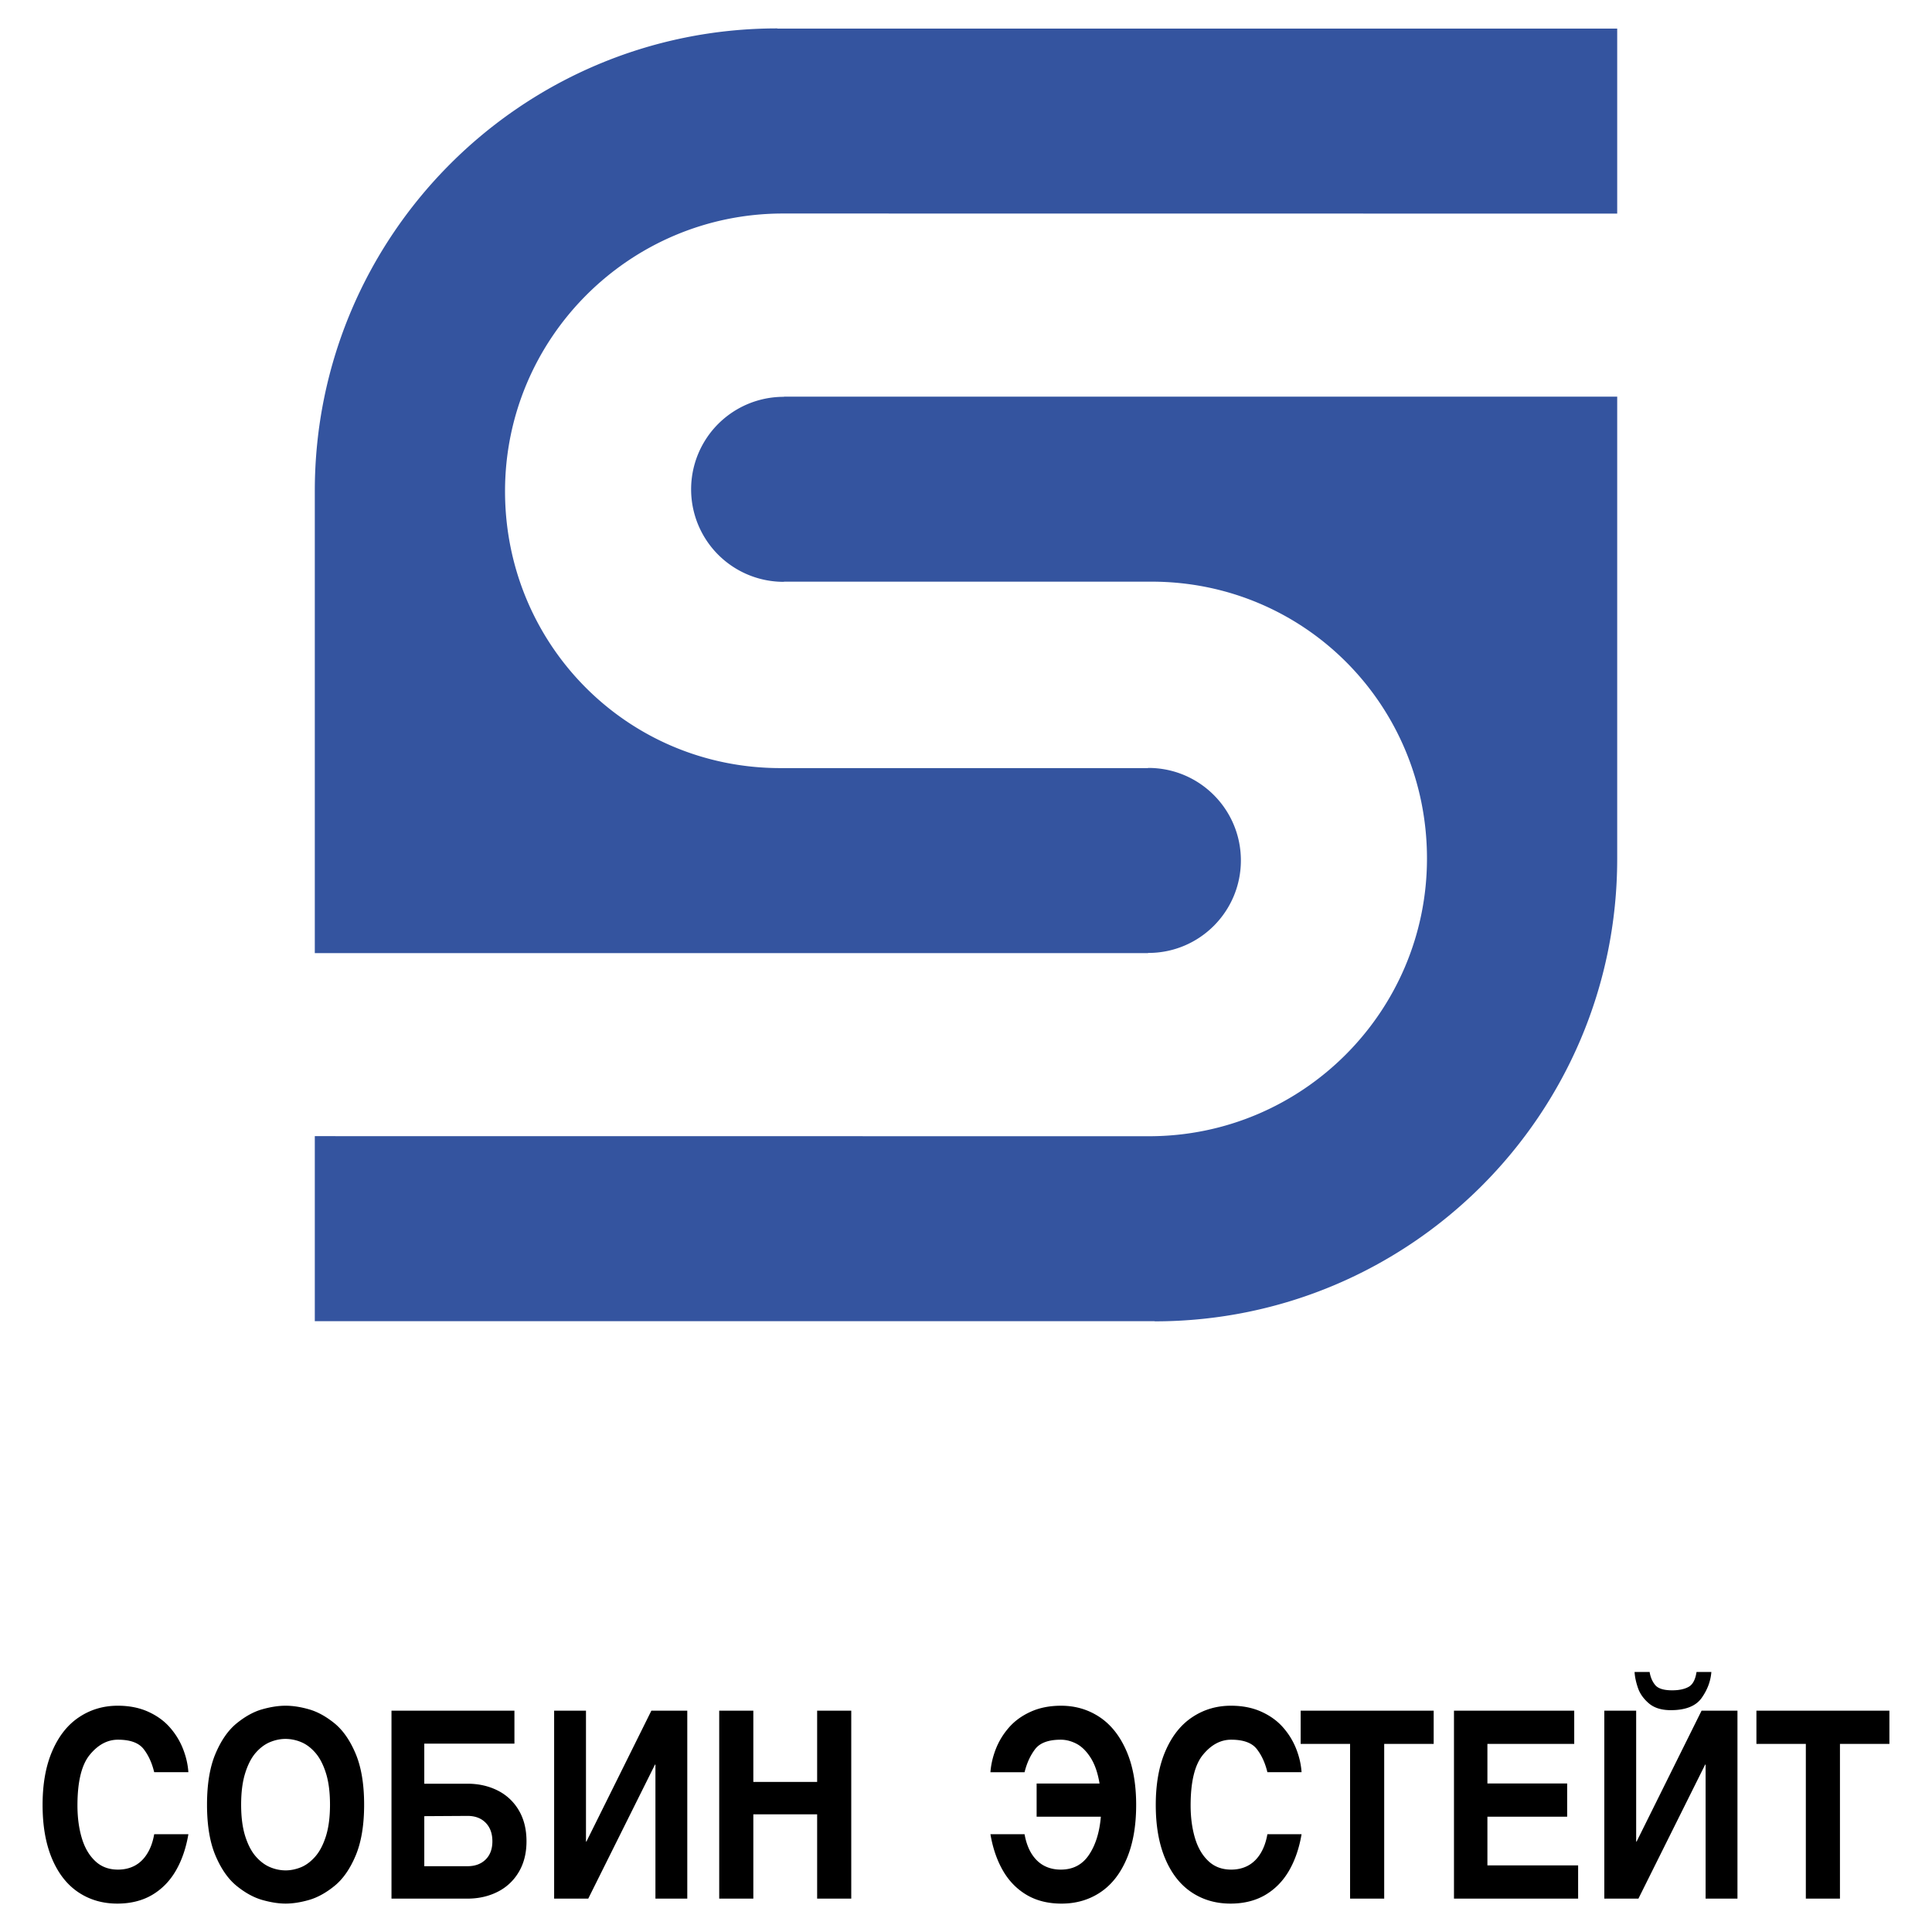
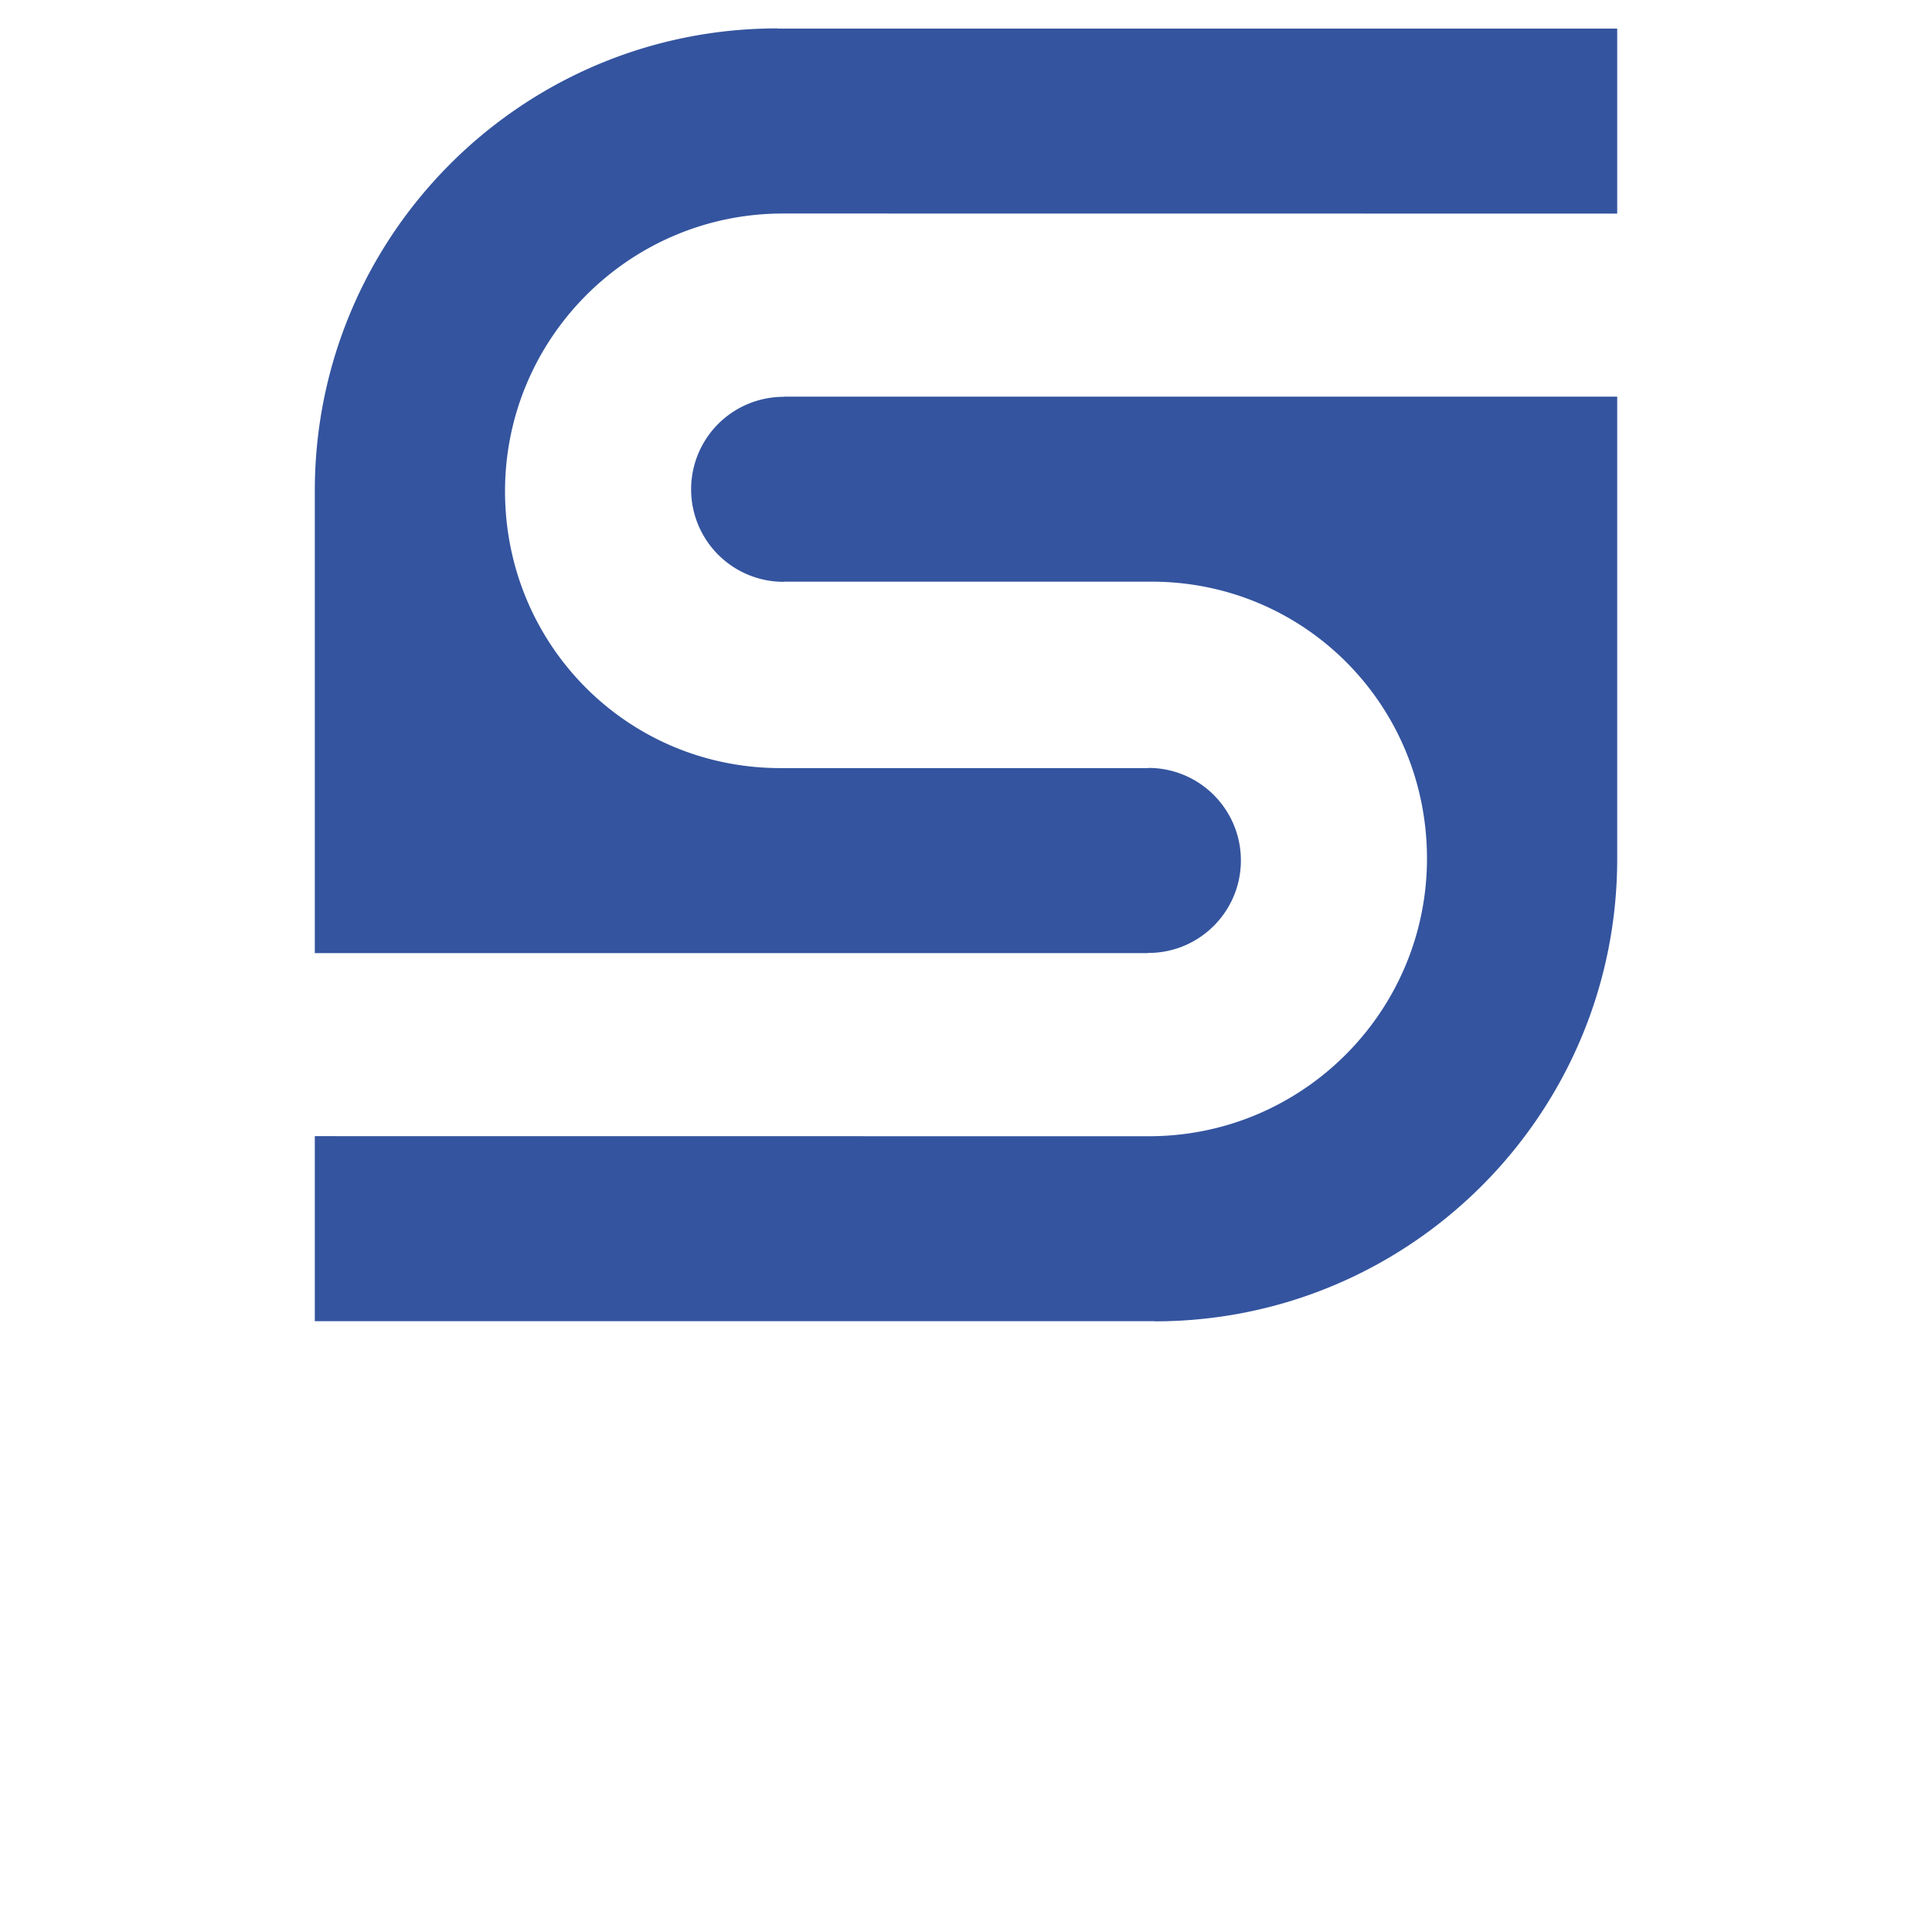
<svg xmlns="http://www.w3.org/2000/svg" width="2500" height="2500" viewBox="0 0 192.756 192.756">
  <g fill-rule="evenodd" clip-rule="evenodd">
-     <path fill="#fff" d="M0 0h192.756v192.756H0V0z" />
    <path d="M31.408 94.978V48.982c0-25.487 20.661-46.148 46.146-46.148l.004.018h83.79v18.459l-83.233-.009c-15.292 0-27.728 12.42-27.728 27.711 0 15.292 12.192 27.62 27.483 27.62h36.64l.064-.017c5.098 0 9.229 4.132 9.229 9.229s-4.131 9.229-9.229 9.229l-.064.017H31.408v-.113zm129.94-55.291v45.996c0 25.485-20.662 46.147-46.146 46.147l-.004-.018h-83.79v-18.459l83.233.008c15.293 0 27.729-12.418 27.729-27.711 0-15.291-12.191-27.618-27.482-27.618h-36.64l-.066.017a9.229 9.229 0 0 1 0-18.458l.066-.017h83.101v.113h-.001z" fill="#34549f" />
-     <path d="M15.383 176.812c-.216-.906-.564-1.676-1.049-2.303-.484-.627-1.34-.939-2.563-.939-1.049 0-1.988.5-2.81 1.502-.822.996-1.234 2.684-1.234 5.057 0 1.18.14 2.254.424 3.221.284.967.727 1.74 1.333 2.314.602.58 1.367.867 2.287.867.632 0 1.196-.135 1.689-.4.496-.27.905-.67 1.234-1.205.33-.531.561-1.176.689-1.924h3.412c-.235 1.383-.651 2.598-1.25 3.633-.603 1.041-1.394 1.846-2.375 2.426-.984.574-2.139.861-3.465.861-1.462 0-2.757-.375-3.882-1.127-1.125-.75-2.003-1.867-2.632-3.352-.628-1.484-.942-3.273-.942-5.363 0-2.119.325-3.92.98-5.414.651-1.492 1.545-2.611 2.685-3.359 1.136-.752 2.416-1.127 3.836-1.127 1.155 0 2.178.205 3.064.613.886.404 1.609.939 2.177 1.602a7.193 7.193 0 0 1 1.288 2.143c.295.766.466 1.521.515 2.275h-3.411v-.001zm13.11-6.632c.723 0 1.503.121 2.34.361.837.238 1.682.701 2.526 1.383.848.688 1.556 1.697 2.121 3.039.564 1.34.849 3.037.849 5.092 0 2.045-.284 3.742-.849 5.084-.564 1.34-1.276 2.354-2.128 3.037-.852.688-1.701 1.15-2.542 1.389-.844.24-1.617.357-2.317.357s-1.473-.123-2.321-.361c-.844-.24-1.697-.705-2.549-1.393s-1.56-1.703-2.125-3.039c-.564-1.336-.844-3.029-.844-5.074 0-2.055.28-3.748.844-5.084.564-1.336 1.272-2.35 2.117-3.037.848-.688 1.692-1.154 2.533-1.393.846-.24 1.626-.361 2.345-.361zm-.004 16.429c.511 0 1.019-.105 1.53-.309.508-.205.985-.562 1.424-1.059.443-.5.799-1.18 1.072-2.037.272-.861.409-1.91.409-3.15 0-1.244-.136-2.299-.409-3.16-.273-.861-.629-1.541-1.068-2.037-.439-.5-.916-.852-1.428-1.057a4.078 4.078 0 0 0-1.53-.309c-.507 0-1.019.104-1.53.312s-.988.557-1.428 1.053-.792 1.176-1.064 2.037-.409 1.916-.409 3.16c0 1.24.136 2.289.409 3.15.273.857.629 1.537 1.068 2.033.439.496.917.85 1.428 1.059a4.008 4.008 0 0 0 1.526.314zm13.842-8.648h4.313c1.094 0 2.09.223 2.984.666a5.048 5.048 0 0 1 2.121 1.967c.519.867.78 1.906.78 3.113 0 1.188-.261 2.215-.78 3.08a5.059 5.059 0 0 1-2.121 1.969c-.894.447-1.89.67-2.984.67h-7.585v-18.75h12.266v3.285h-8.994v4zm0 3.238v4.992h4.313c.757 0 1.355-.223 1.807-.666.45-.443.674-1.053.674-1.818 0-.779-.224-1.393-.67-1.85s-1.049-.684-1.81-.684l-4.314.026zm16.132 2.533h.045l6.479-13.057h3.583v18.75h-3.177v-13.371h-.045l-6.658 13.371h-3.404v-18.75h3.177v13.057zm16.697-2.714v8.408h-3.404v-18.75h3.404v7.107h6.366v-7.107h3.404v18.75h-3.404v-8.408H75.16zm34.541-3.079c-.176-1.066-.475-1.924-.895-2.58-.42-.658-.895-1.119-1.412-1.389-.52-.266-1.037-.4-1.557-.4-1.223 0-2.076.312-2.557.936-.48.627-.832 1.396-1.061 2.311h-3.404c.057-.758.23-1.514.523-2.279a7.242 7.242 0 0 1 1.287-2.139c.568-.666 1.295-1.201 2.178-1.605.885-.408 1.904-.613 3.057-.613 1.424 0 2.703.375 3.84 1.127 1.135.752 2.025 1.877 2.676 3.363.652 1.49.979 3.291.979 5.41 0 2.09-.314 3.879-.943 5.363s-1.504 2.602-2.629 3.352c-1.125.752-2.416 1.127-3.877 1.127-1.33 0-2.484-.287-3.465-.861-.98-.58-1.773-1.385-2.375-2.426-.598-1.039-1.016-2.25-1.25-3.639h3.404c.137.768.371 1.416.697 1.941.33.527.738.924 1.23 1.193.496.266 1.057.4 1.689.4 1.215 0 2.15-.488 2.807-1.467.658-.975 1.057-2.246 1.189-3.812h-6.408v-3.312h6.277v-.001zm16.746-1.127c-.217-.906-.564-1.676-1.051-2.303-.484-.627-1.34-.939-2.562-.939-1.049 0-1.988.5-2.811 1.502-.822.996-1.234 2.684-1.234 5.057 0 1.18.141 2.254.424 3.221.285.967.727 1.74 1.334 2.314.602.58 1.367.867 2.287.867.633 0 1.195-.135 1.688-.4.496-.27.906-.67 1.236-1.205.328-.531.559-1.176.689-1.924h3.41c-.234 1.383-.65 2.598-1.248 3.633-.604 1.041-1.395 1.846-2.375 2.426-.984.574-2.141.861-3.465.861-1.463 0-2.758-.375-3.883-1.127-1.125-.75-2.002-1.867-2.631-3.352s-.943-3.273-.943-5.363c0-2.119.326-3.92.98-5.414.652-1.492 1.545-2.611 2.686-3.359 1.137-.752 2.416-1.127 3.836-1.127 1.154 0 2.178.205 3.064.613.885.404 1.609.939 2.176 1.602a7.218 7.218 0 0 1 1.289 2.143c.295.766.465 1.521.514 2.275h-3.41v-.001zm11.655 12.614h-3.404v-15.438h-4.93v-3.312h13.27v3.312h-4.936v15.438zm18.959-15.438h-8.662v3.951h7.957v3.312h-7.957v4.861h9.051v3.312h-12.387v-18.75h11.998v3.314zm6.179 9.744h.045l6.48-13.057h3.582v18.75h-3.178v-13.371h-.045l-6.658 13.371h-3.404v-18.75h3.178v13.057zm7.502-16.918c-.072.924-.398 1.789-.977 2.6-.576.805-1.602 1.209-3.068 1.209-.924 0-1.646-.223-2.178-.67-.529-.449-.896-.961-1.094-1.531s-.314-1.105-.344-1.607h1.502c.084.523.273.959.561 1.307.293.348.852.521 1.686.521.678 0 1.223-.113 1.641-.344.416-.23.678-.727.791-1.484h1.48v-.001zm12.83 22.612h-3.404v-15.438h-4.93v-3.312h13.268v3.312h-4.934v15.438z" />
  </g>
</svg>